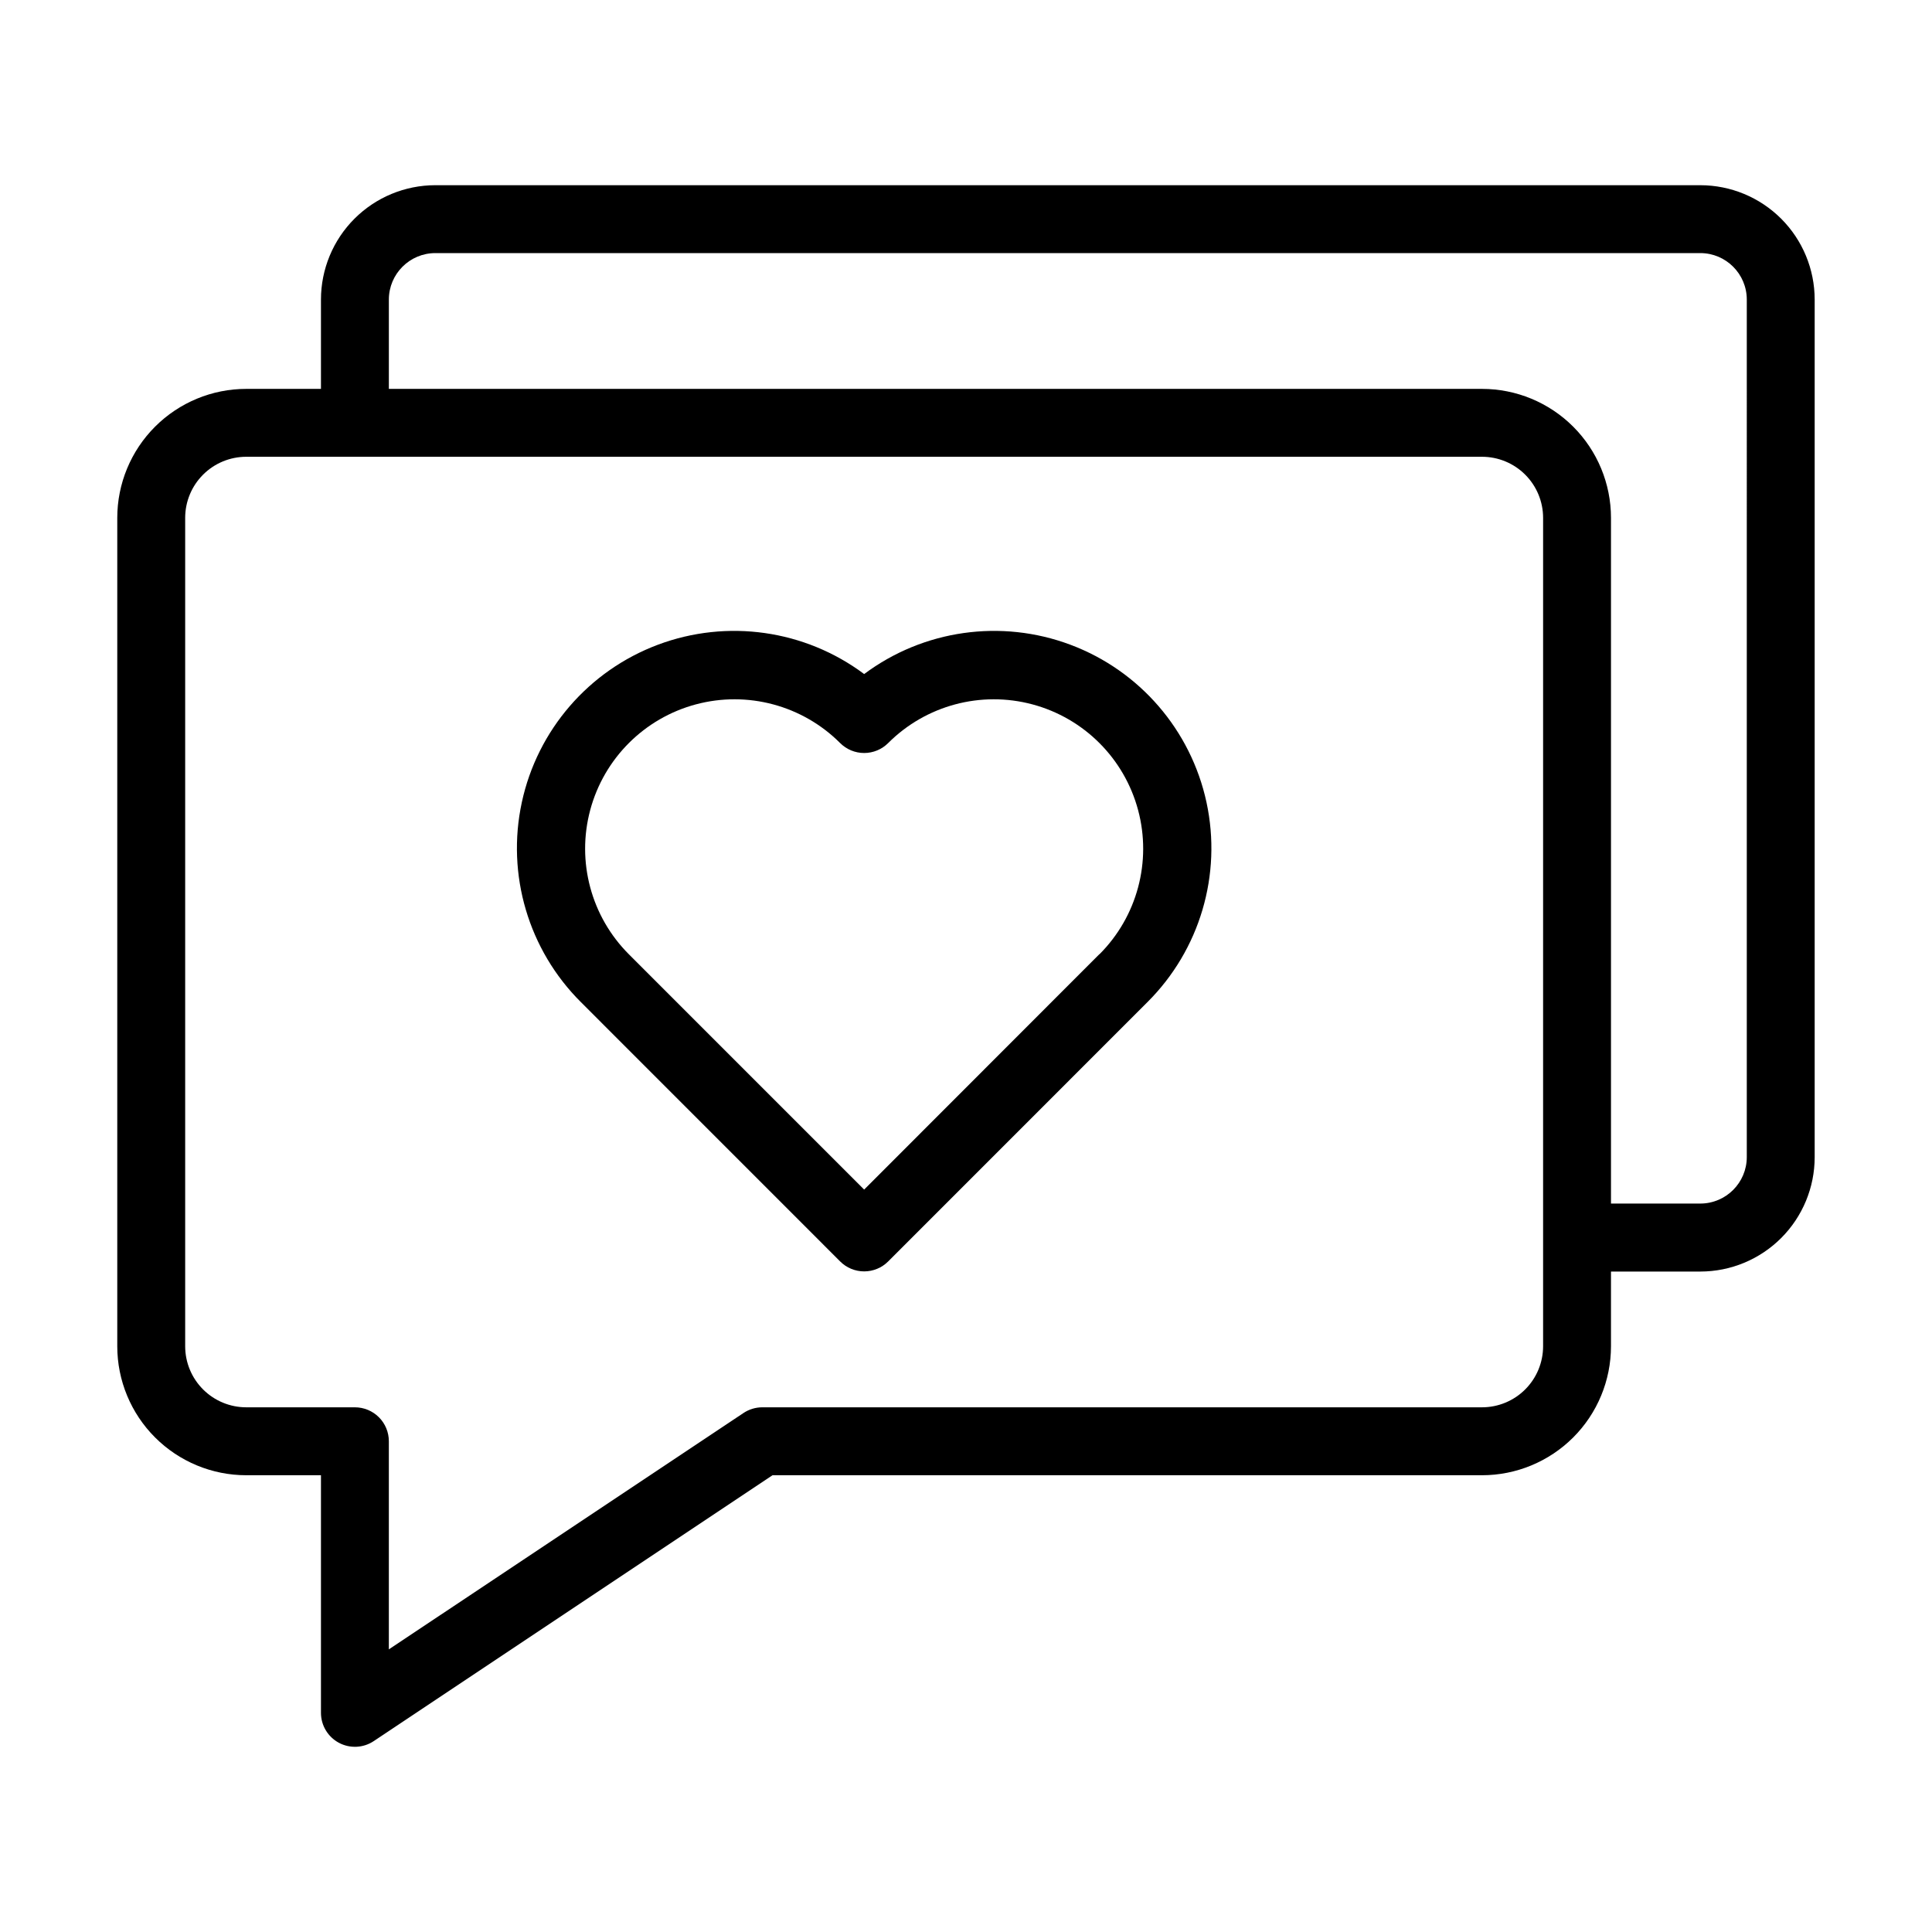
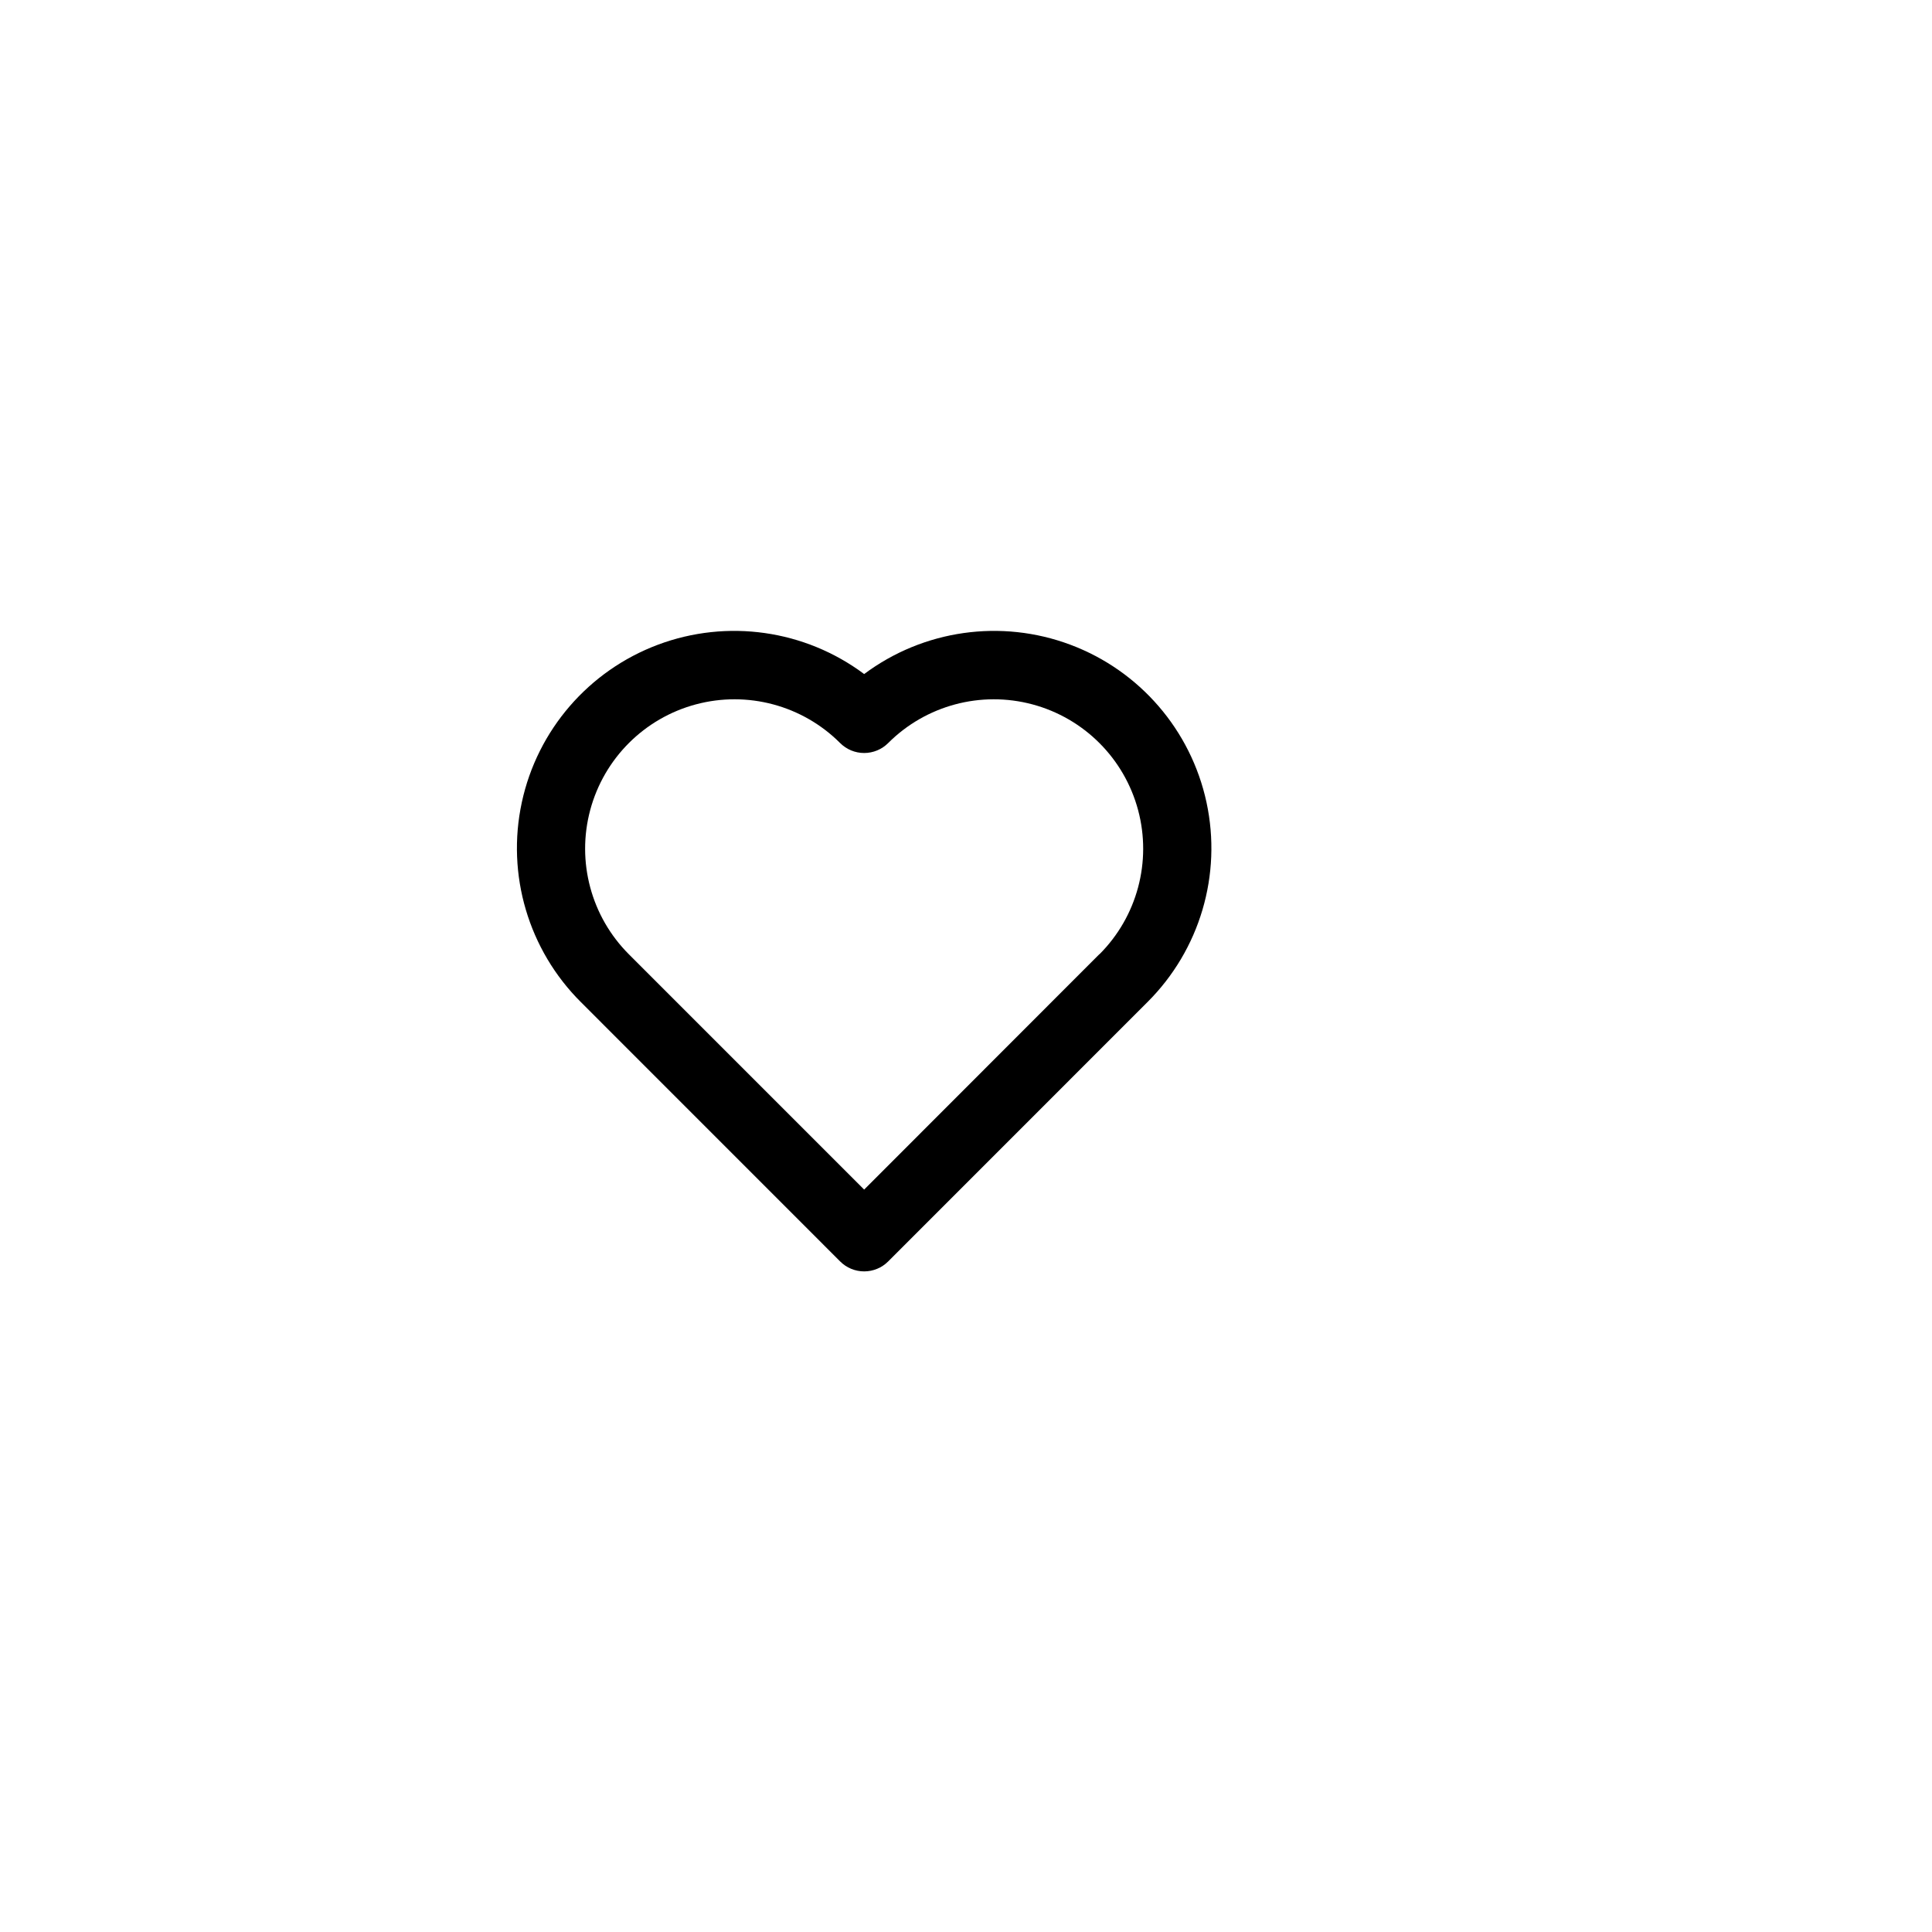
<svg xmlns="http://www.w3.org/2000/svg" fill="#000000" width="800px" height="800px" version="1.1" viewBox="144 144 512 512">
  <g>
-     <path d="m594.61 193.08h-335.25c-8.035 0.004-15.738 3.199-21.422 8.879-5.68 5.68-8.875 13.387-8.879 21.422v23.676h-19.793c-9.066 0-17.762 3.602-24.172 10.016-6.414 6.41-10.016 15.105-10.016 24.172v219.52c0 9.066 3.602 17.762 10.016 24.172 6.41 6.41 15.105 10.016 24.172 10.016h19.793v62.973c0.004 3.316 1.828 6.363 4.75 7.93 2.926 1.562 6.473 1.395 9.23-0.441l105.69-70.461h188.01c9.066 0 17.762-3.606 24.176-10.016 6.41-6.41 10.012-15.105 10.012-24.172v-19.793h23.68c8.035-0.004 15.738-3.199 21.422-8.883 5.68-5.68 8.875-13.383 8.879-21.418v-227.29c-0.004-8.035-3.199-15.742-8.879-21.422-5.684-5.68-13.387-8.875-21.422-8.879zm-41.672 307.68c0 4.293-1.707 8.414-4.742 11.449-3.039 3.039-7.156 4.742-11.453 4.742h-190.73c-1.773 0.004-3.508 0.527-4.984 1.512l-93.98 62.637v-55.152c0-2.383-0.945-4.672-2.633-6.359s-3.977-2.637-6.363-2.637h-28.789c-4.293 0-8.414-1.703-11.449-4.742-3.039-3.035-4.742-7.156-4.742-11.449v-219.52c0-4.293 1.703-8.414 4.742-11.449 3.035-3.039 7.156-4.742 11.449-4.742h327.48c4.297 0 8.414 1.703 11.453 4.742 3.035 3.035 4.742 7.156 4.742 11.449zm53.98-50.109v-0.004c-0.012 6.793-5.516 12.297-12.309 12.309h-23.68v-181.71c0-9.066-3.602-17.762-10.012-24.172-6.414-6.414-15.109-10.016-24.176-10.016h-289.69v-23.676c0.012-6.793 5.516-12.301 12.309-12.309h335.25c6.793 0.008 12.297 5.516 12.309 12.309z" />
    <path d="m373.01 322.63c-15.707-11.727-36.297-14.652-54.652-7.773-18.352 6.879-31.945 22.621-36.074 41.781-4.129 19.16 1.77 39.105 15.66 52.934l68.699 68.715c1.688 1.695 3.977 2.644 6.367 2.644 2.391 0 4.684-0.949 6.371-2.644l68.699-68.715c13.887-13.828 19.789-33.773 15.656-52.934-4.129-19.16-17.723-34.902-36.074-41.781-18.352-6.879-38.945-3.953-54.652 7.773zm62.348 74.223-62.348 62.398-62.344-62.348c-10.004-9.996-13.914-24.574-10.254-38.234 3.66-13.664 14.328-24.336 27.988-28 13.66-3.66 28.238 0.242 38.242 10.242 1.688 1.691 3.977 2.641 6.367 2.641 2.391 0 4.684-0.949 6.371-2.641 10-10 24.578-13.902 38.238-10.242 13.664 3.664 24.332 14.336 27.988 28 3.66 13.66-0.246 28.238-10.25 38.234z" />
  </g>
</svg>